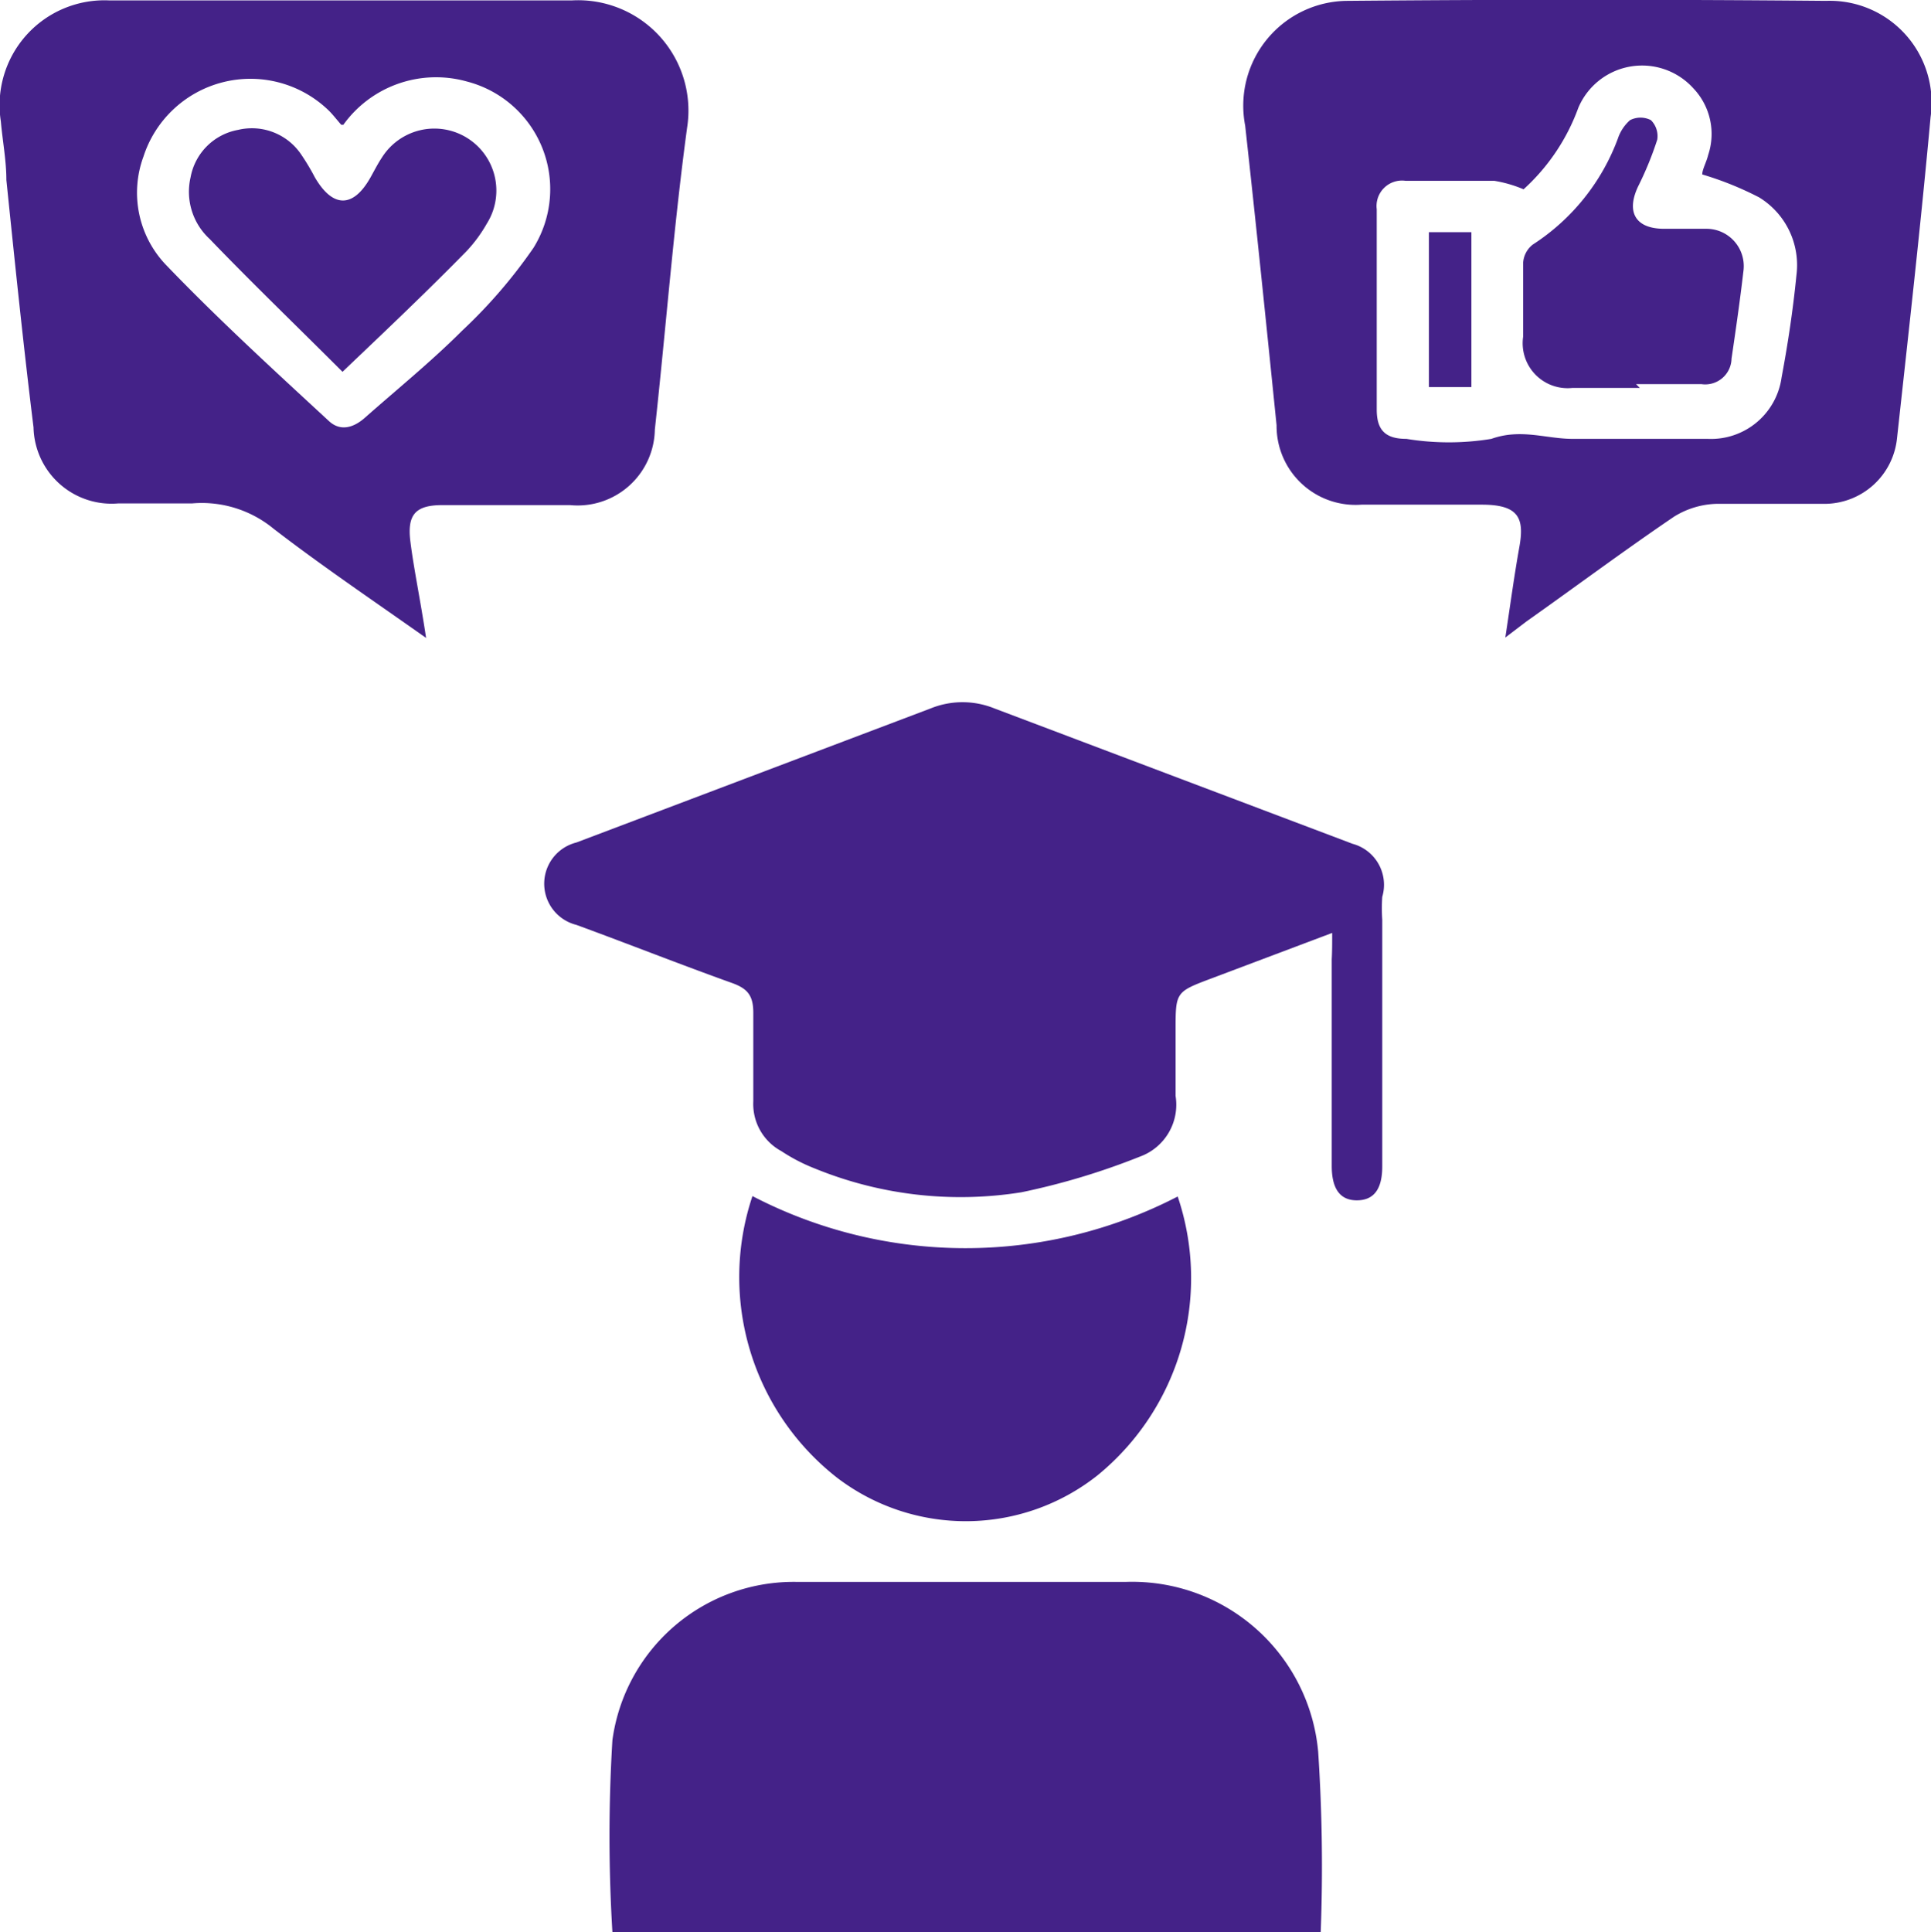
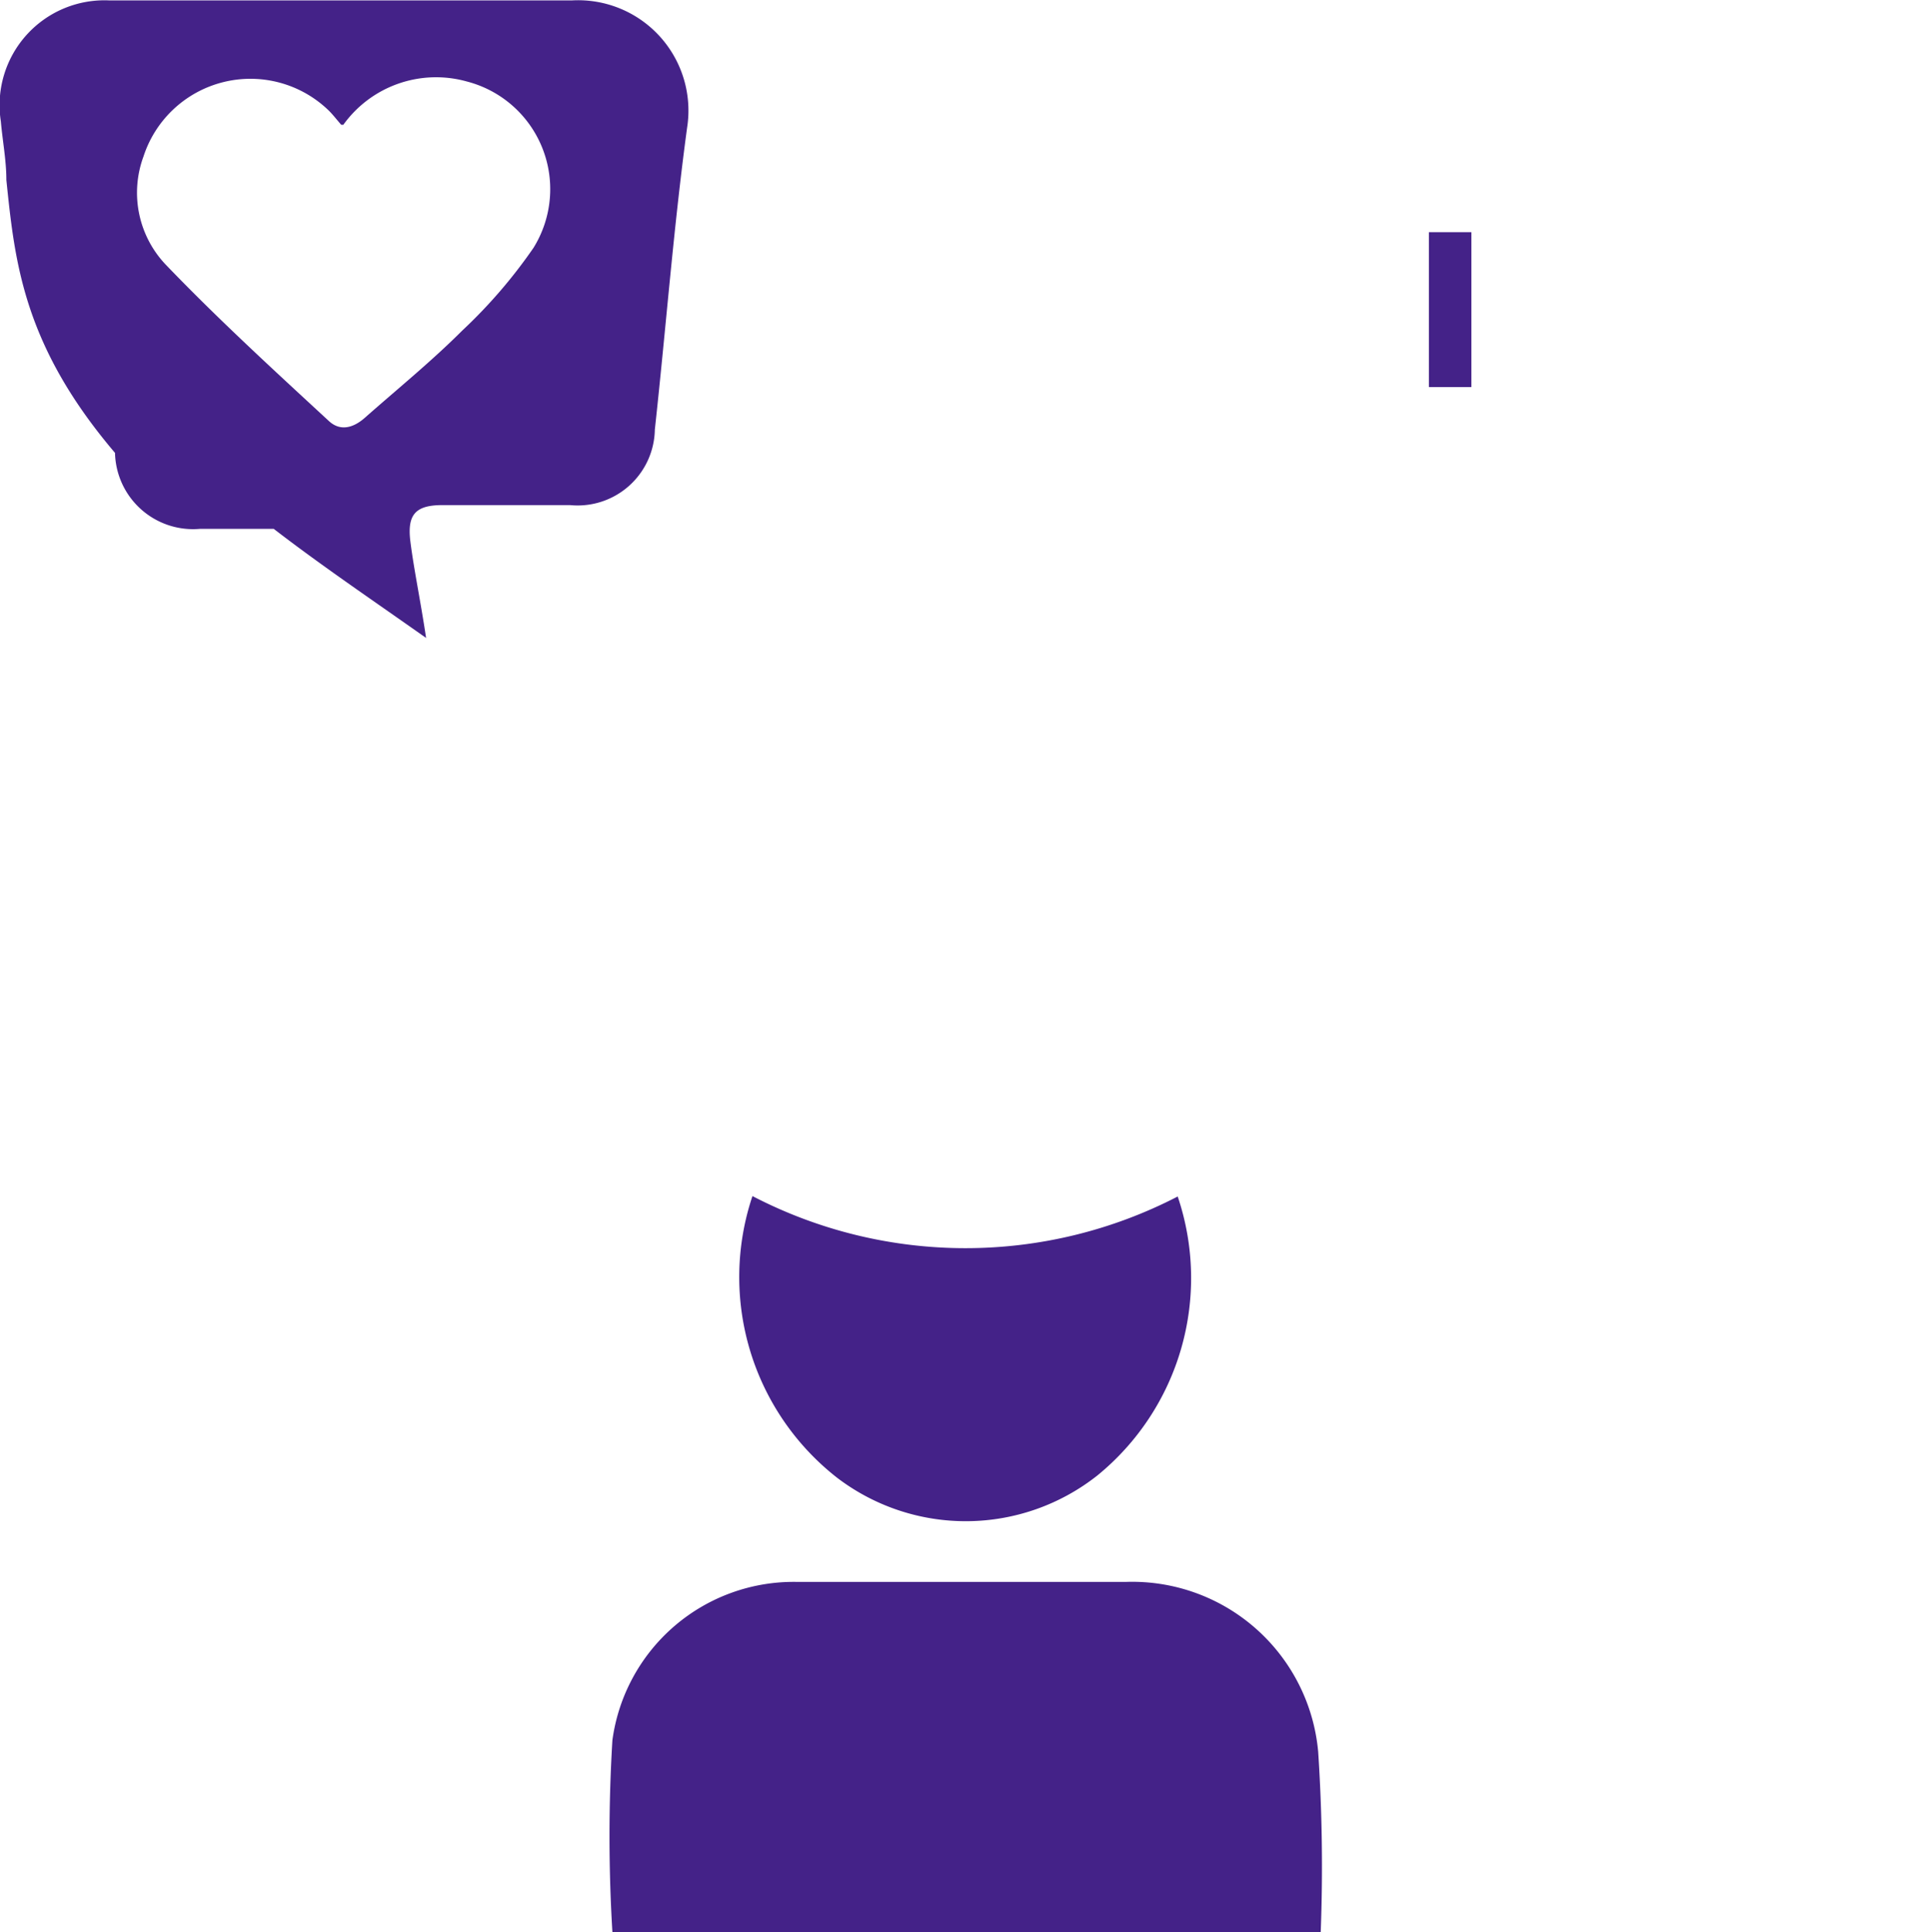
<svg xmlns="http://www.w3.org/2000/svg" id="Layer_1" data-name="Layer 1" width="45.5" height="45.52" viewBox="0 0 45.5 45.52">
  <title>Increase in Student Engagement</title>
  <g>
-     <path d="M33.64,24.22,30.8,25.29c-.85.32-.85.32-.85,1.23,0,.51,0,1,0,1.54a1.3,1.3,0,0,1-.84,1.43,16.6,16.6,0,0,1-2.79.84,9.08,9.08,0,0,1-4.87-.56,4.22,4.22,0,0,1-.79-.41A1.26,1.26,0,0,1,20,28.19c0-.7,0-1.39,0-2.09,0-.41-.14-.57-.5-.7-1.23-.44-2.44-.92-3.67-1.37a1,1,0,0,1,0-1.94l8.35-3.16a2,2,0,0,1,1.5,0l8.44,3.19a1,1,0,0,1,.7,1.25,4,4,0,0,0,0,.54c0,1.94,0,3.88,0,5.81,0,.54-.2.8-.6.8s-.59-.28-.59-.81c0-1.62,0-3.25,0-4.87C33.64,24.65,33.64,24.47,33.64,24.22Z" transform="translate(-2.25 -2.24)" style="fill: #428" />
-     <path d="M12.29,17.27C11,16.36,9.83,15.57,8.7,14.7a2.66,2.66,0,0,0-1.92-.6c-.58,0-1.16,0-1.74,0a1.84,1.84,0,0,1-2-1.79C2.8,10.37,2.6,8.42,2.4,6.48c0-.46-.09-.92-.13-1.38A2.47,2.47,0,0,1,4.83,2.25c1.76,0,3.51,0,5.27,0s3.74,0,5.62,0a2.6,2.6,0,0,1,2.72,3c-.32,2.36-.5,4.74-.76,7.11a1.82,1.82,0,0,1-2,1.78c-1,0-2,0-3,0-.64,0-.84.22-.76.86S12.16,16.4,12.29,17.27Zm-2-12.09c-.13-.15-.22-.27-.33-.37A2.65,2.65,0,0,0,5.63,5.93a2.46,2.46,0,0,0,.53,2.55C7.38,9.75,8.69,10.95,10,12.16c.27.25.58.16.85-.08.77-.68,1.57-1.33,2.29-2.05a12,12,0,0,0,1.68-1.95,2.62,2.62,0,0,0-1.57-3.92A2.69,2.69,0,0,0,10.34,5.18Z" transform="translate(-2.25 -2.24)" style="fill: #428" />
+     <path d="M12.29,17.27C11,16.36,9.83,15.57,8.7,14.7c-.58,0-1.16,0-1.74,0a1.84,1.84,0,0,1-2-1.79C2.8,10.37,2.6,8.42,2.4,6.48c0-.46-.09-.92-.13-1.38A2.47,2.47,0,0,1,4.83,2.25c1.76,0,3.51,0,5.27,0s3.74,0,5.62,0a2.6,2.6,0,0,1,2.72,3c-.32,2.36-.5,4.74-.76,7.11a1.82,1.82,0,0,1-2,1.78c-1,0-2,0-3,0-.64,0-.84.22-.76.86S12.16,16.4,12.29,17.27Zm-2-12.09c-.13-.15-.22-.27-.33-.37A2.65,2.65,0,0,0,5.63,5.93a2.46,2.46,0,0,0,.53,2.55C7.38,9.75,8.69,10.95,10,12.16c.27.25.58.16.85-.08.77-.68,1.57-1.33,2.29-2.05a12,12,0,0,0,1.68-1.95,2.62,2.62,0,0,0-1.57-3.92A2.69,2.69,0,0,0,10.34,5.18Z" transform="translate(-2.25 -2.24)" style="fill: #428" />
    <path d="M33.37,47.76H16.68a37.33,37.33,0,0,1,0-4.52,4.31,4.31,0,0,1,4.35-3.73c2.58,0,5.17,0,7.75,0a4.4,4.4,0,0,1,4.53,4A41,41,0,0,1,33.37,47.76Z" transform="translate(-2.25 -2.24)" style="fill: #428" />
-     <path d="M37.72,17.26c.12-.79.21-1.46.33-2.13s0-1-.88-1H34.33a1.86,1.86,0,0,1-2-1.87c-.24-2.36-.48-4.71-.74-7.06A2.47,2.47,0,0,1,34,2.26q5.64-.05,11.28,0A2.4,2.4,0,0,1,47.74,5c-.23,2.52-.51,5-.79,7.56a1.72,1.72,0,0,1-1.67,1.55c-.86,0-1.72,0-2.58,0a2,2,0,0,0-1,.3c-1.18.8-2.32,1.65-3.48,2.47ZM42.36,6.35c0-.12.1-.29.14-.46a1.56,1.56,0,0,0-.35-1.57,1.63,1.63,0,0,0-2.71.46A4.81,4.81,0,0,1,38.15,6.7a3,3,0,0,0-.69-.2c-.69,0-1.39,0-2.09,0a.6.6,0,0,0-.68.67c0,1.57,0,3.15,0,4.72,0,.49.21.69.7.69a6.18,6.18,0,0,0,2,0c.7-.25,1.29,0,1.92,0h3.18a1.68,1.68,0,0,0,1.74-1.45c.15-.8.27-1.6.35-2.41a1.87,1.87,0,0,0-.88-1.83A7.67,7.67,0,0,0,42.36,6.35Z" transform="translate(-2.25 -2.24)" style="fill: #428" />
    <path d="M30,30.43A6,6,0,0,1,28.11,37a5,5,0,0,1-6.13.06,6,6,0,0,1-2-6.64A10.88,10.88,0,0,0,30,30.43Z" transform="translate(-2.25 -2.24)" style="fill: #428" />
-     <path d="M10.32,11c-1.1-1.1-2.14-2.1-3.13-3.13a1.51,1.51,0,0,1-.45-1.45A1.39,1.39,0,0,1,7.86,5.3a1.4,1.4,0,0,1,1.48.57,5.43,5.43,0,0,1,.33.55c.42.72.9.73,1.31,0,.09-.16.17-.32.27-.47a1.46,1.46,0,1,1,2.47,1.56,3.37,3.37,0,0,1-.47.64C12.32,9.1,11.37,10,10.32,11Z" transform="translate(-2.25 -2.24)" style="fill: #428" />
-     <path d="M40.89,11.38c-.53,0-1.06,0-1.59,0a1.06,1.06,0,0,1-1.16-1.21c0-.58,0-1.16,0-1.74A.59.59,0,0,1,38.37,8a5.07,5.07,0,0,0,2-2.49,1,1,0,0,1,.29-.44.54.54,0,0,1,.49,0,.53.53,0,0,1,.15.46,7.84,7.84,0,0,1-.45,1.1c-.29.61-.06,1,.61,1,.35,0,.7,0,1,0a.88.88,0,0,1,.87,1c-.08.69-.18,1.38-.28,2.06a.62.62,0,0,1-.71.6c-.51,0-1,0-1.54,0Z" transform="translate(-2.25 -2.24)" style="fill: #428" />
    <path d="M35.92,7.71h1v3.65h-1Z" transform="translate(-2.25 -2.24)" style="fill: #428" />
  </g>
</svg>